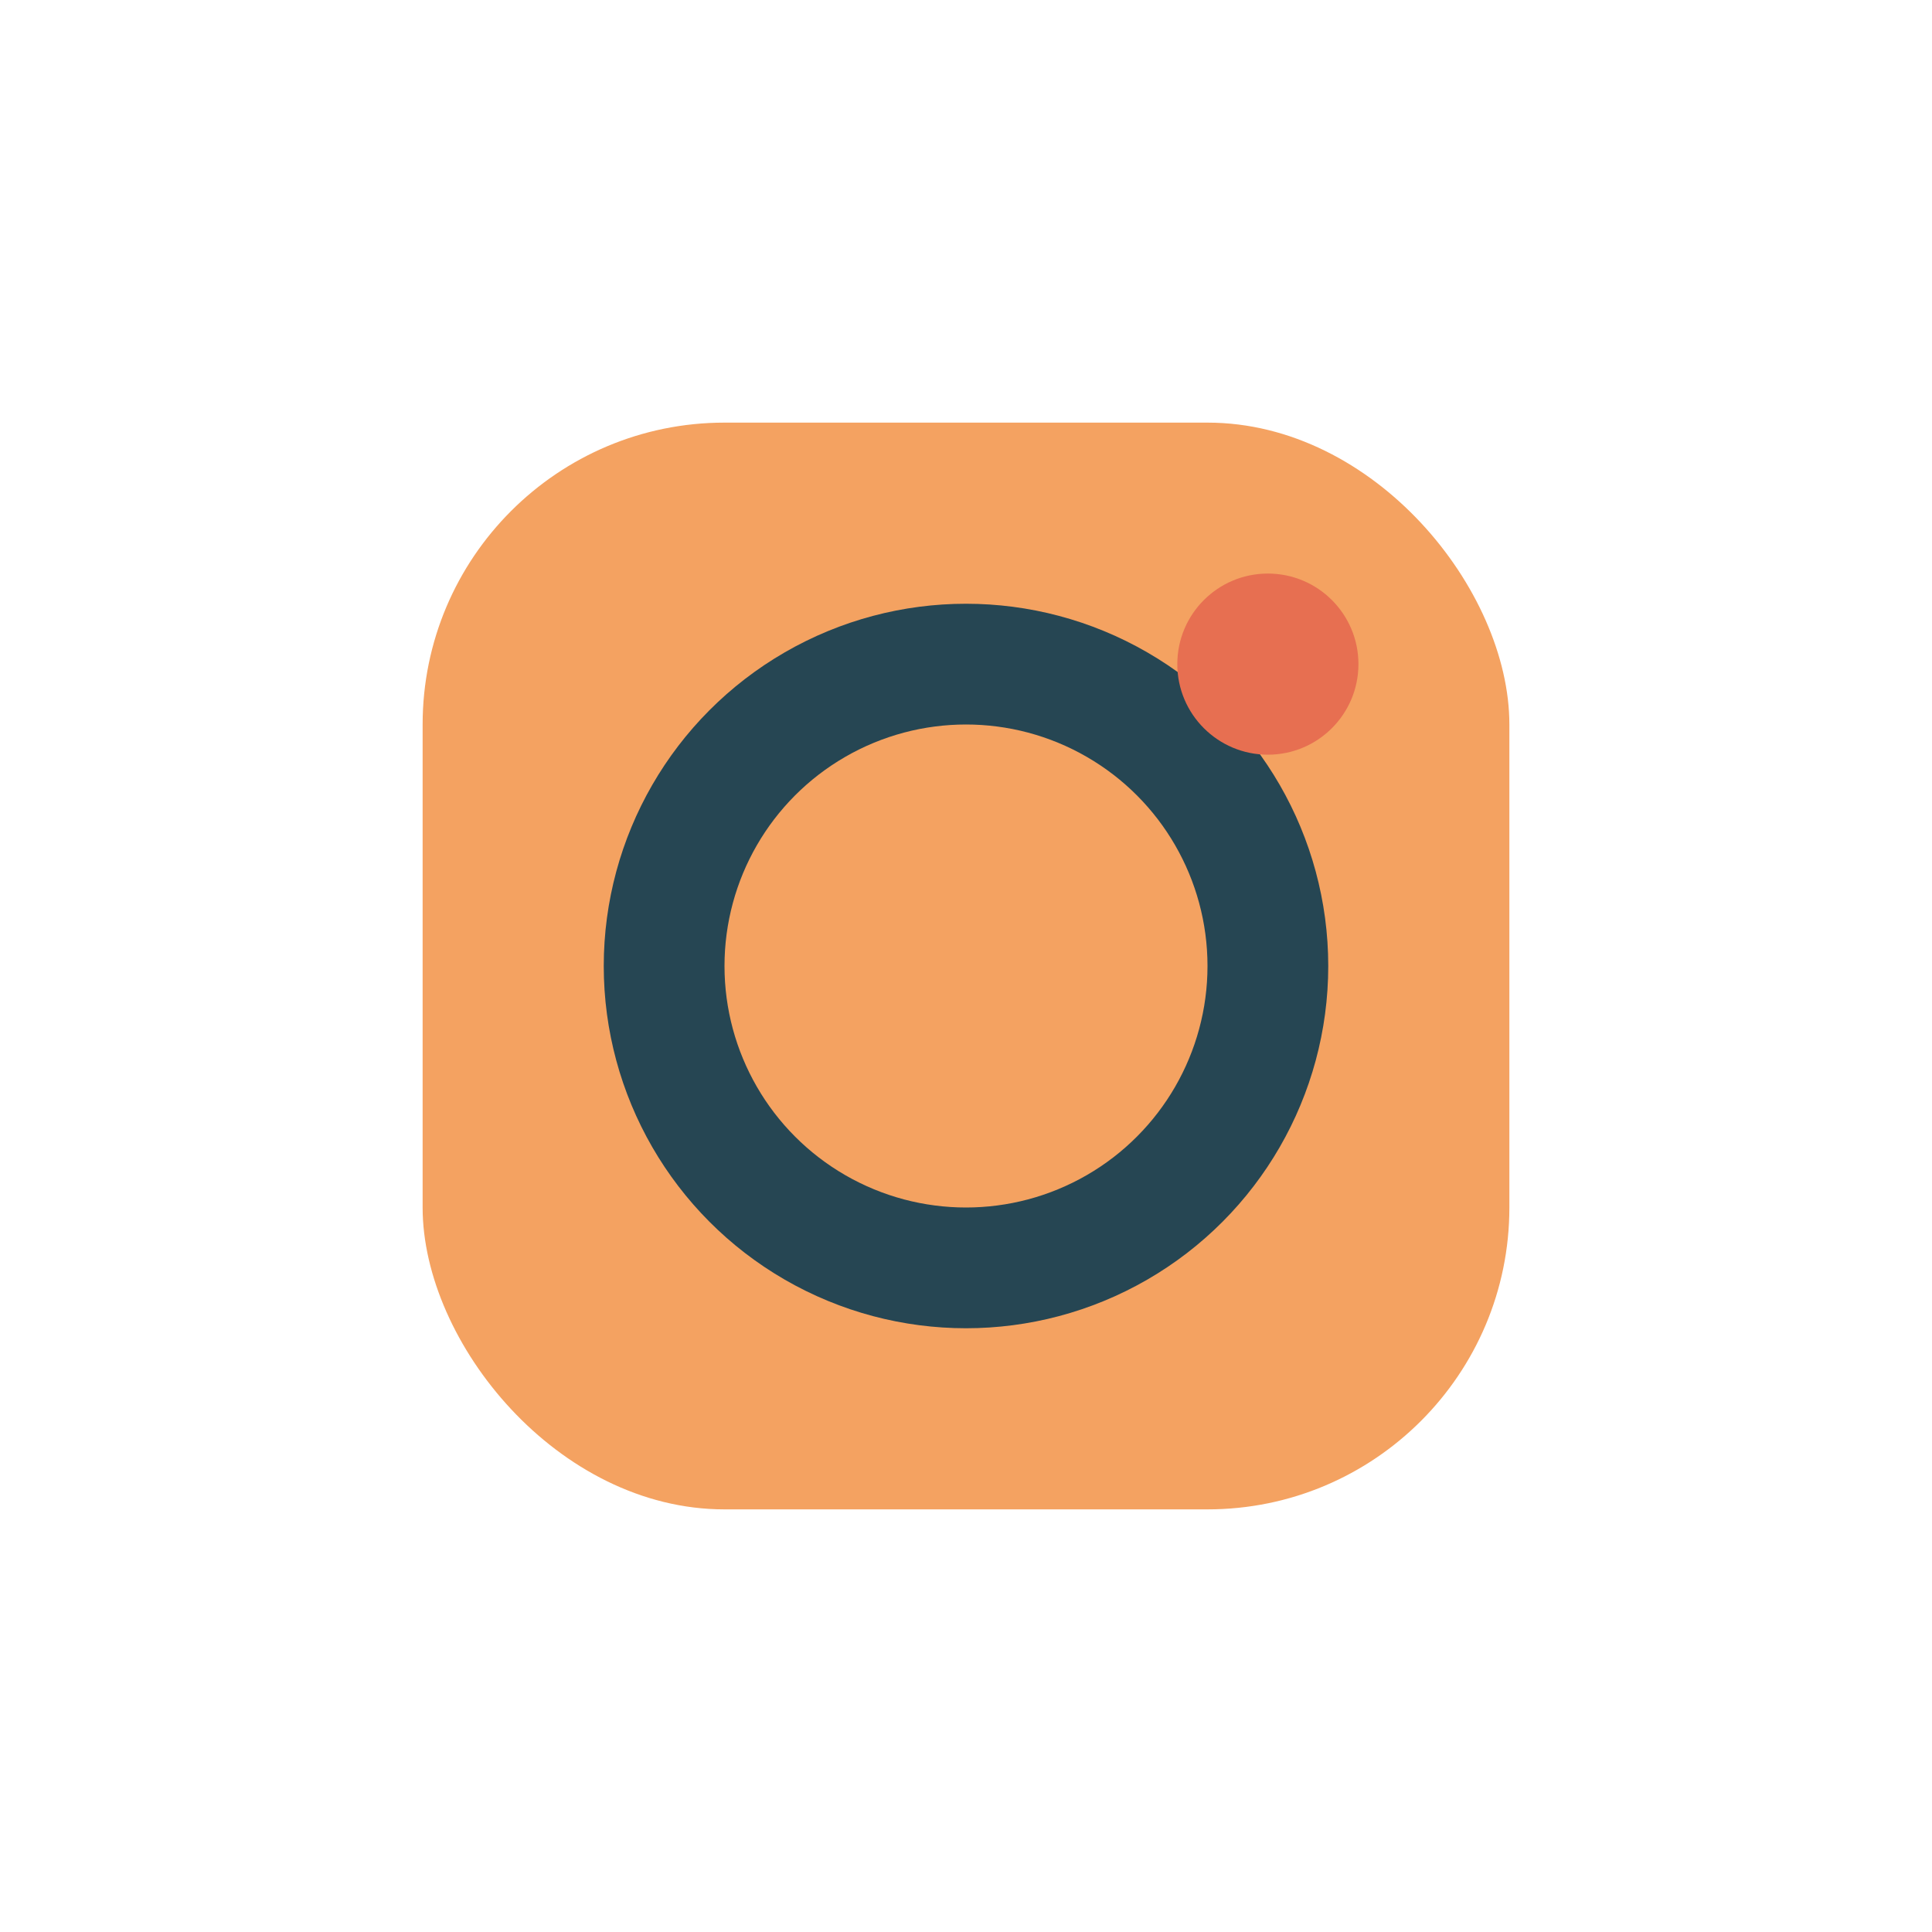
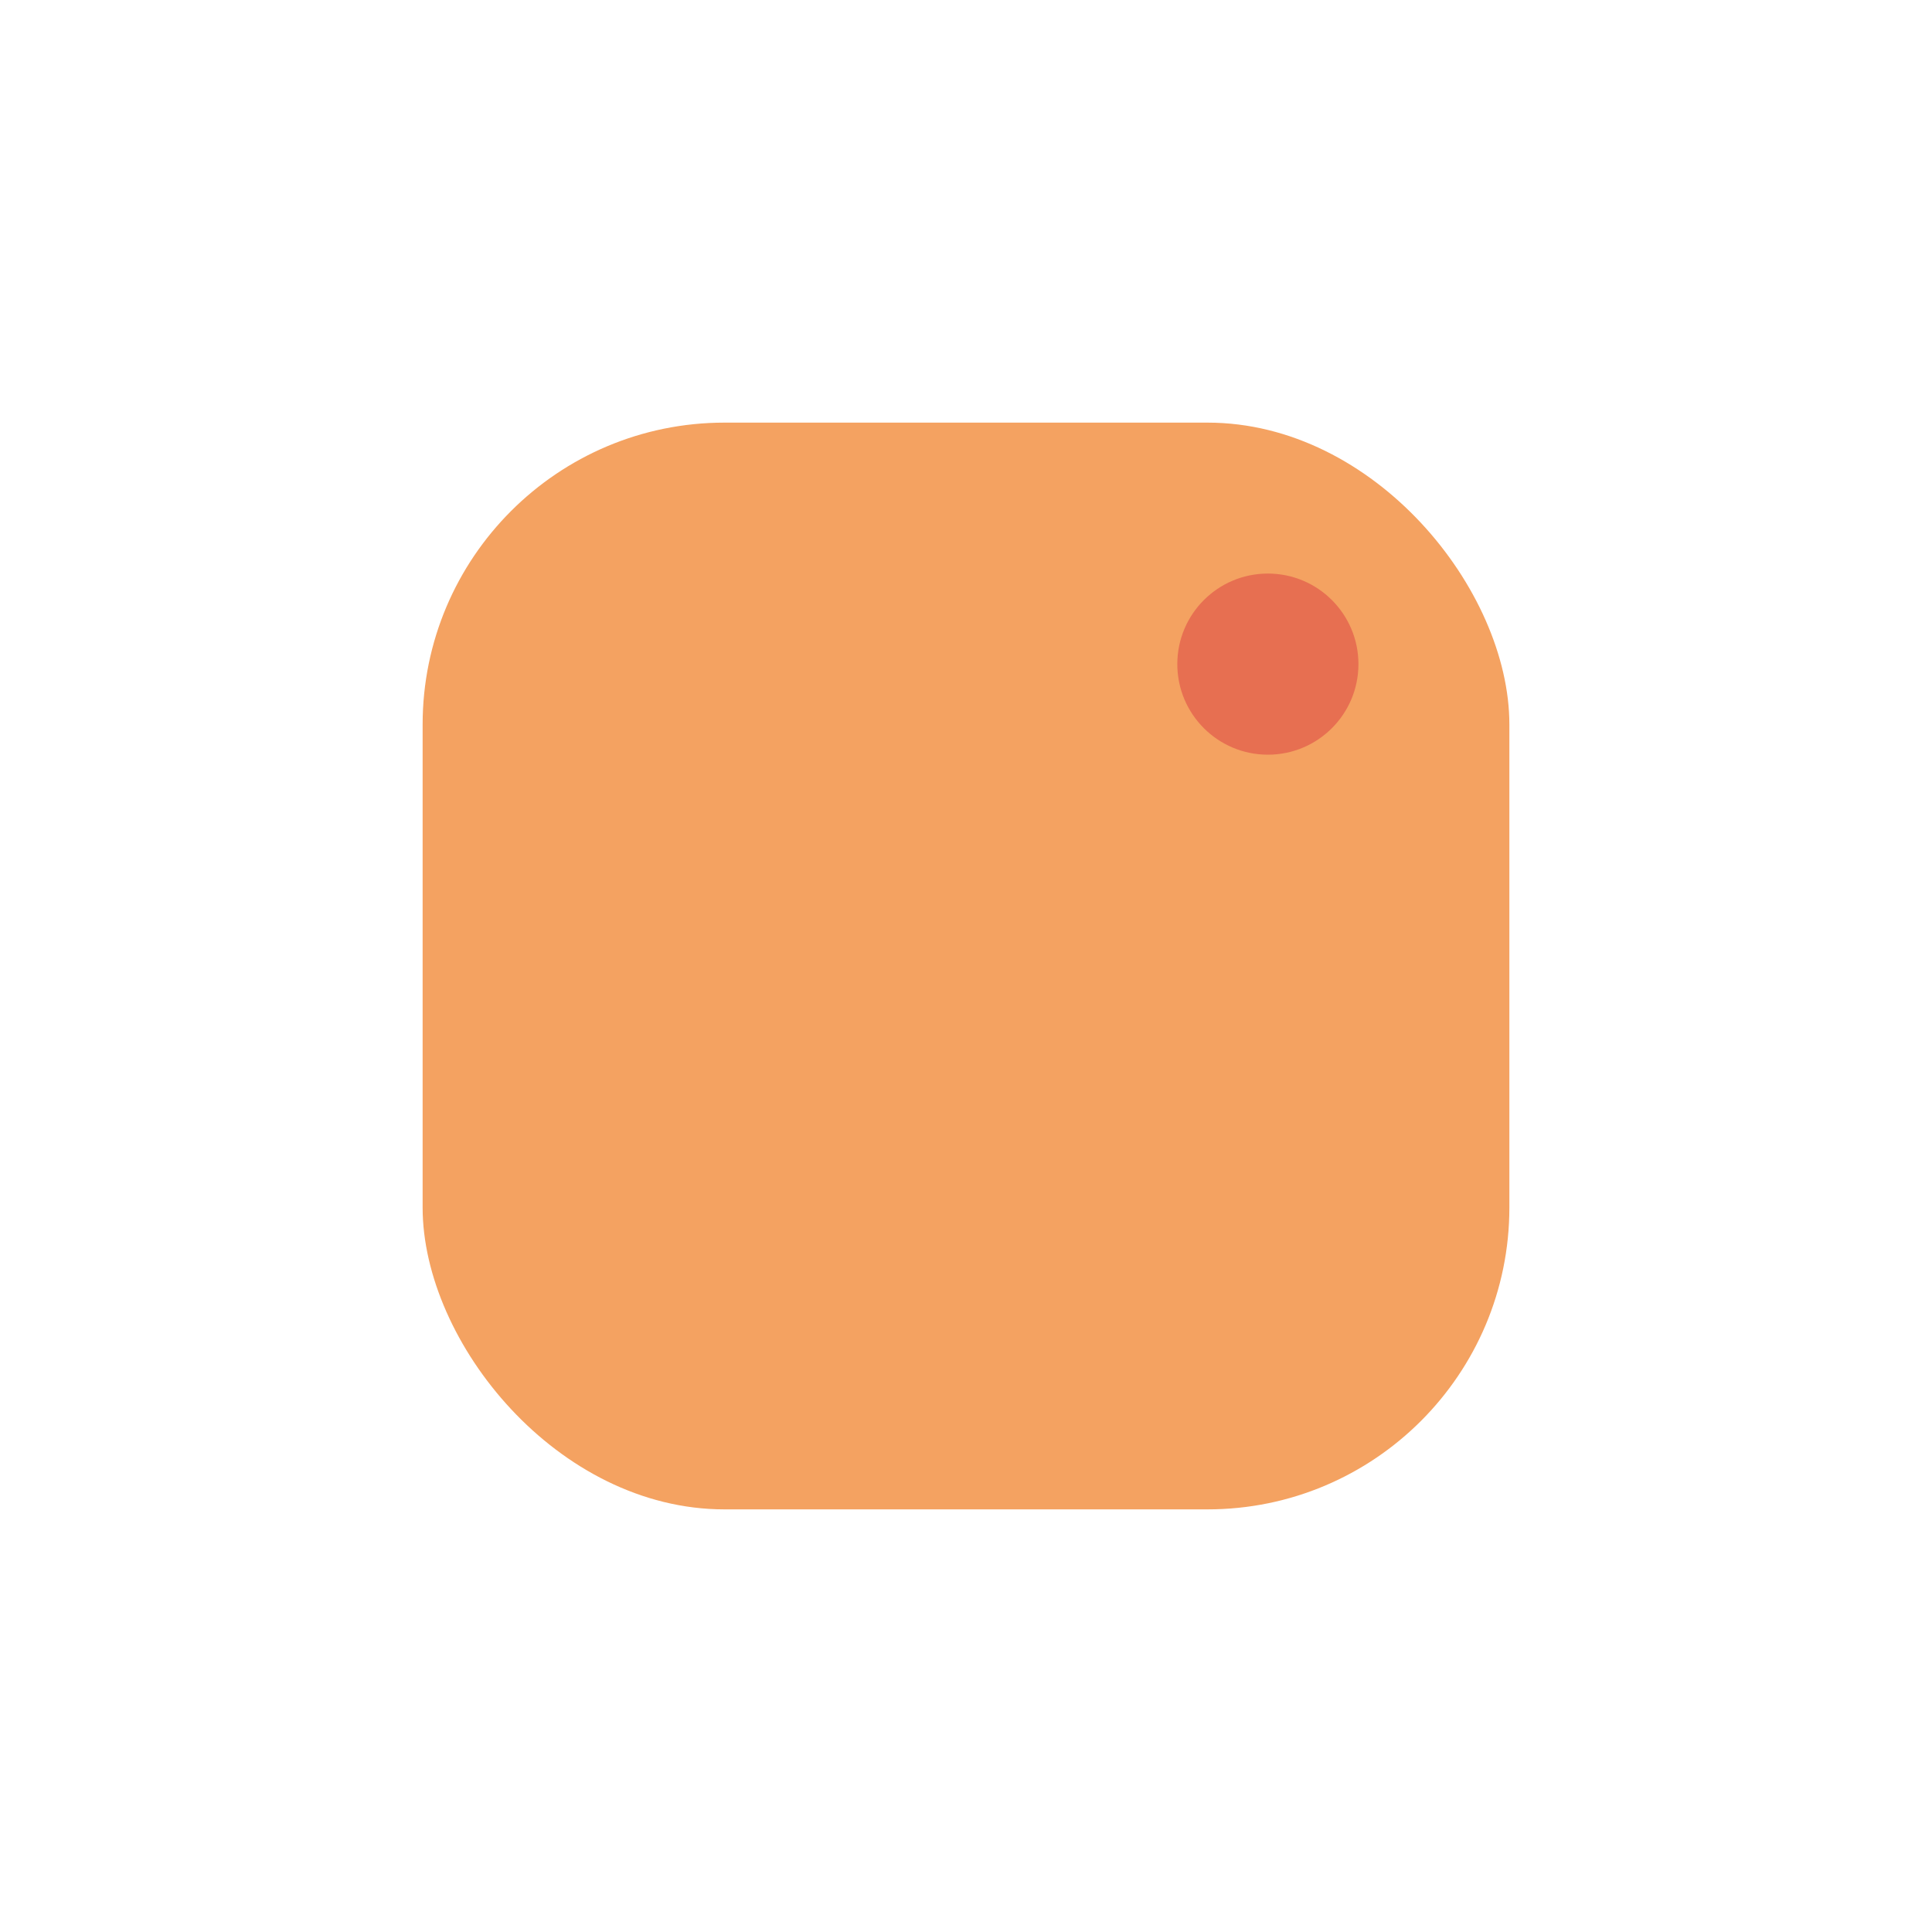
<svg xmlns="http://www.w3.org/2000/svg" width="32" height="32" viewBox="0 0 32 32">
  <rect x="7" y="7" width="18" height="18" rx="5" fill="#F4A261" />
-   <circle cx="16" cy="16" r="5" stroke="#264653" stroke-width="2" fill="none" />
  <circle cx="21" cy="11" r="1.5" fill="#E76F51" />
</svg>